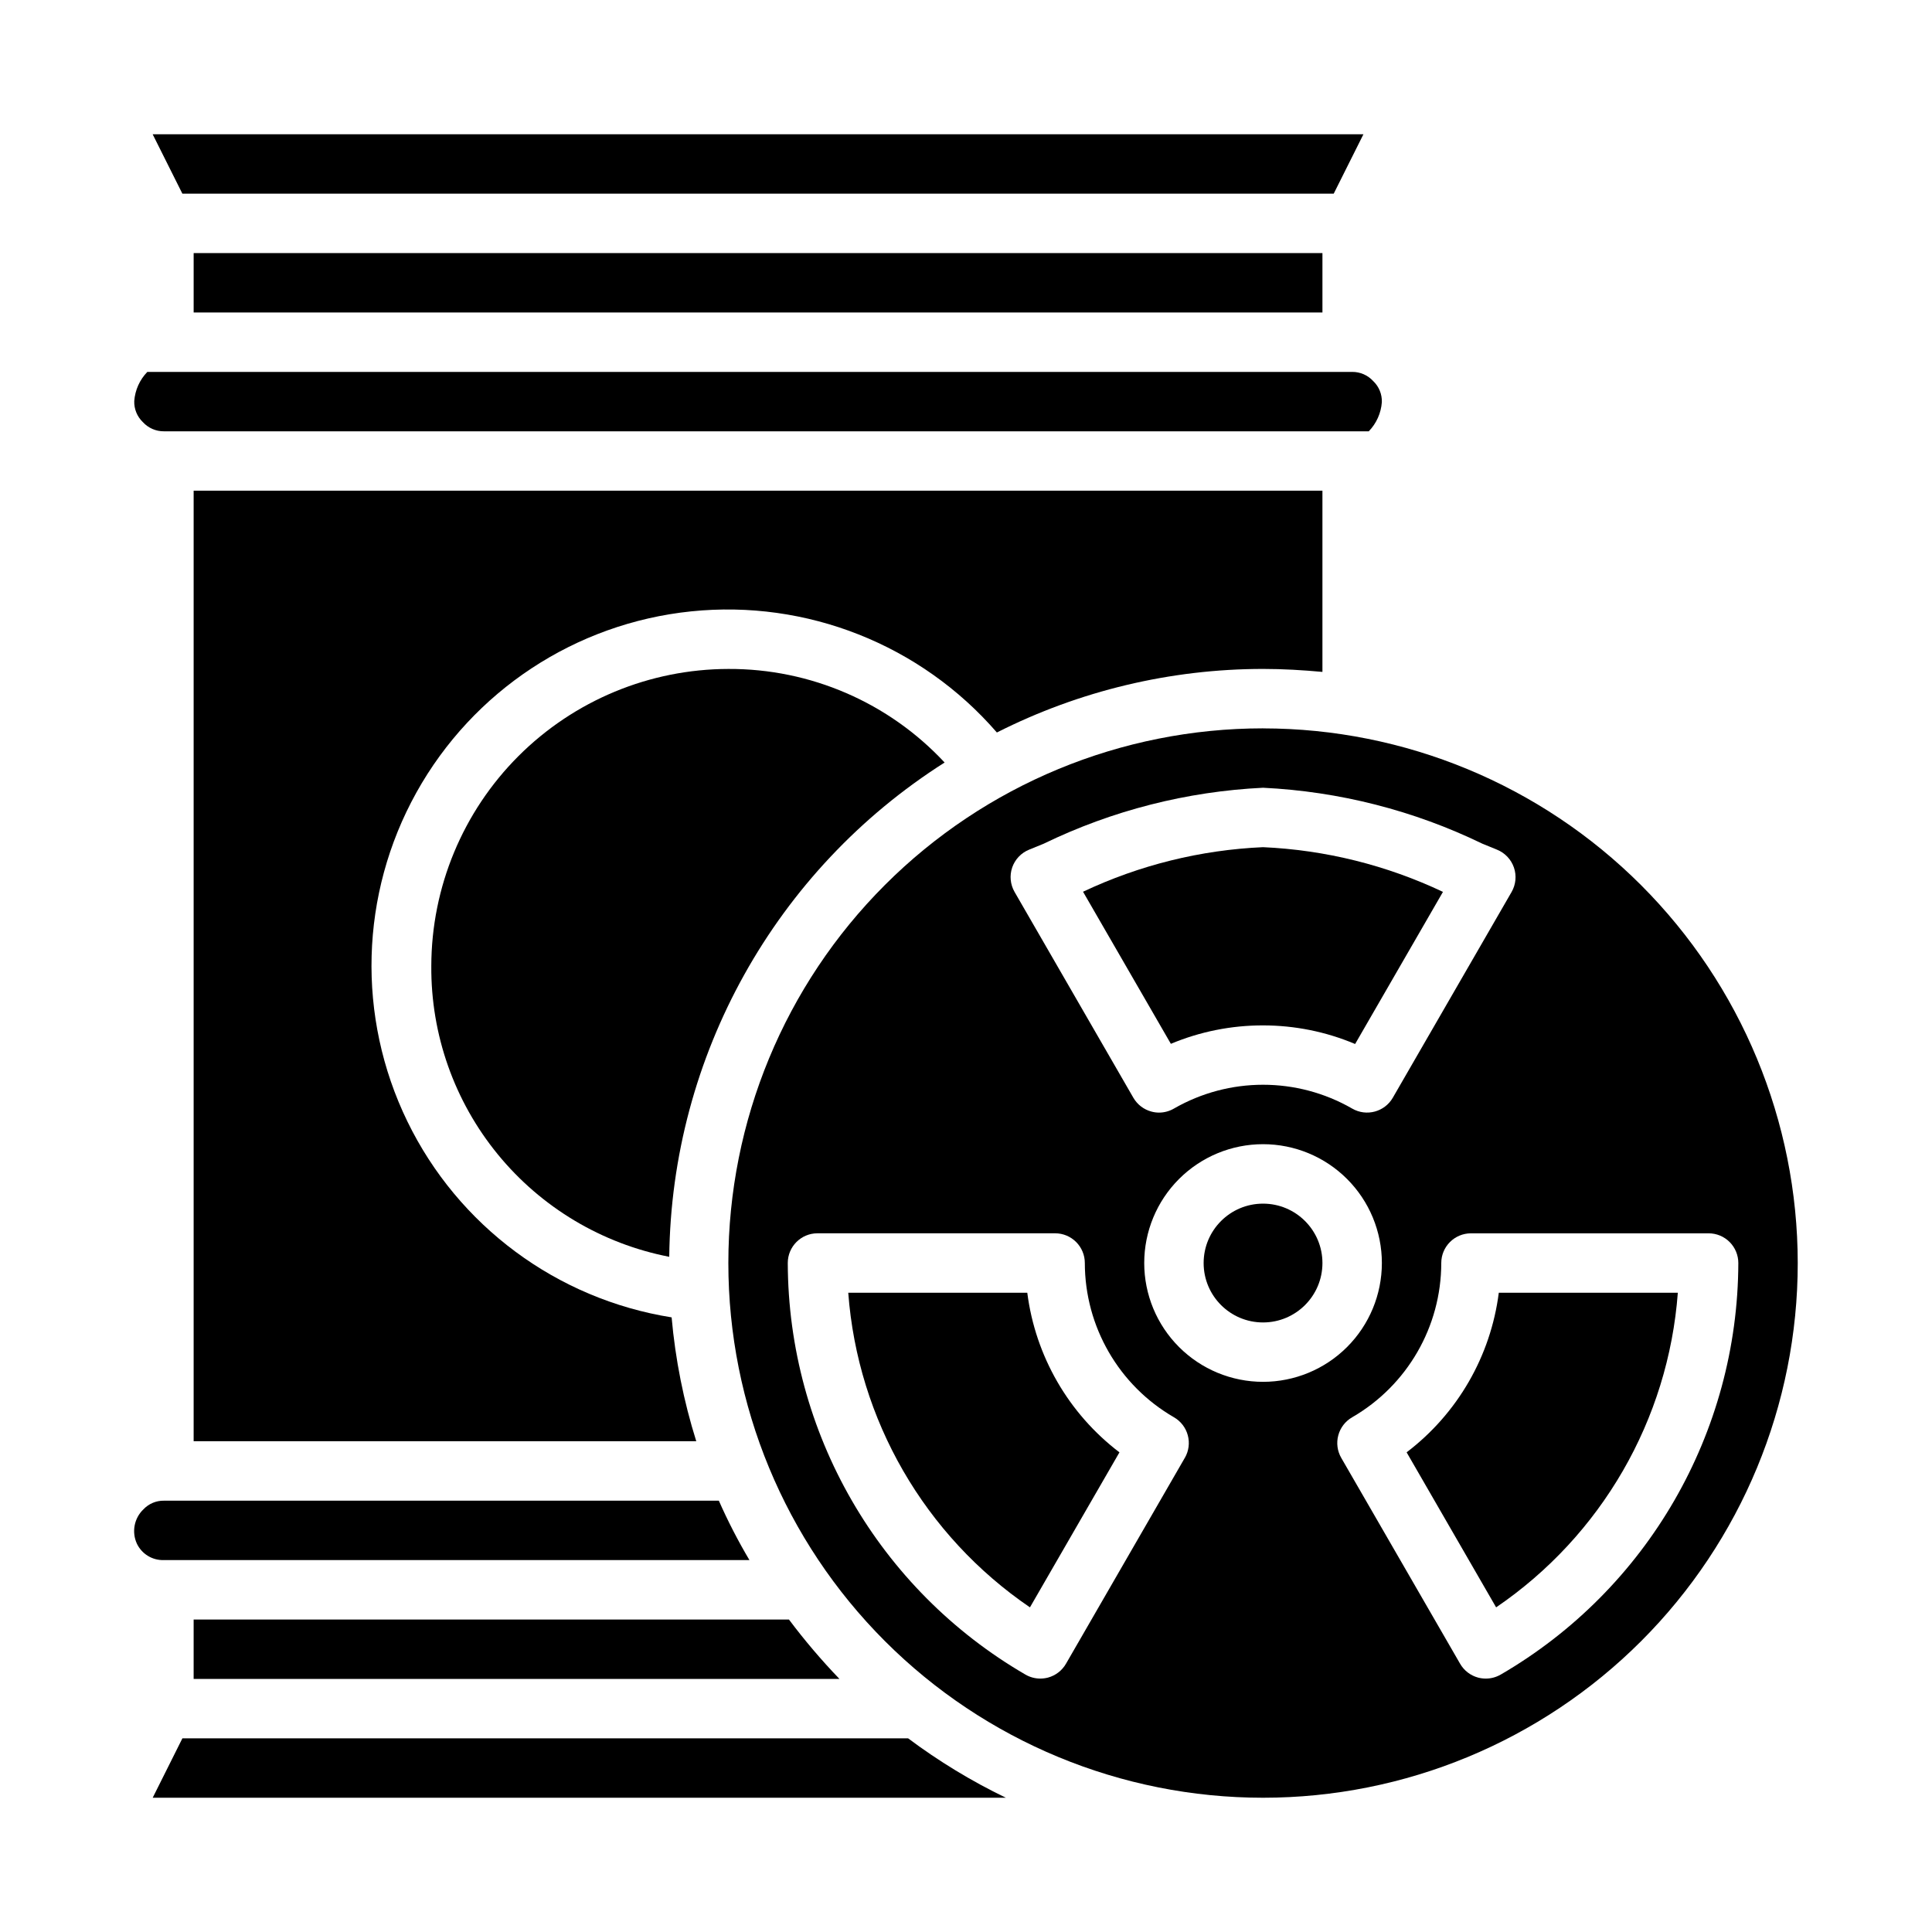
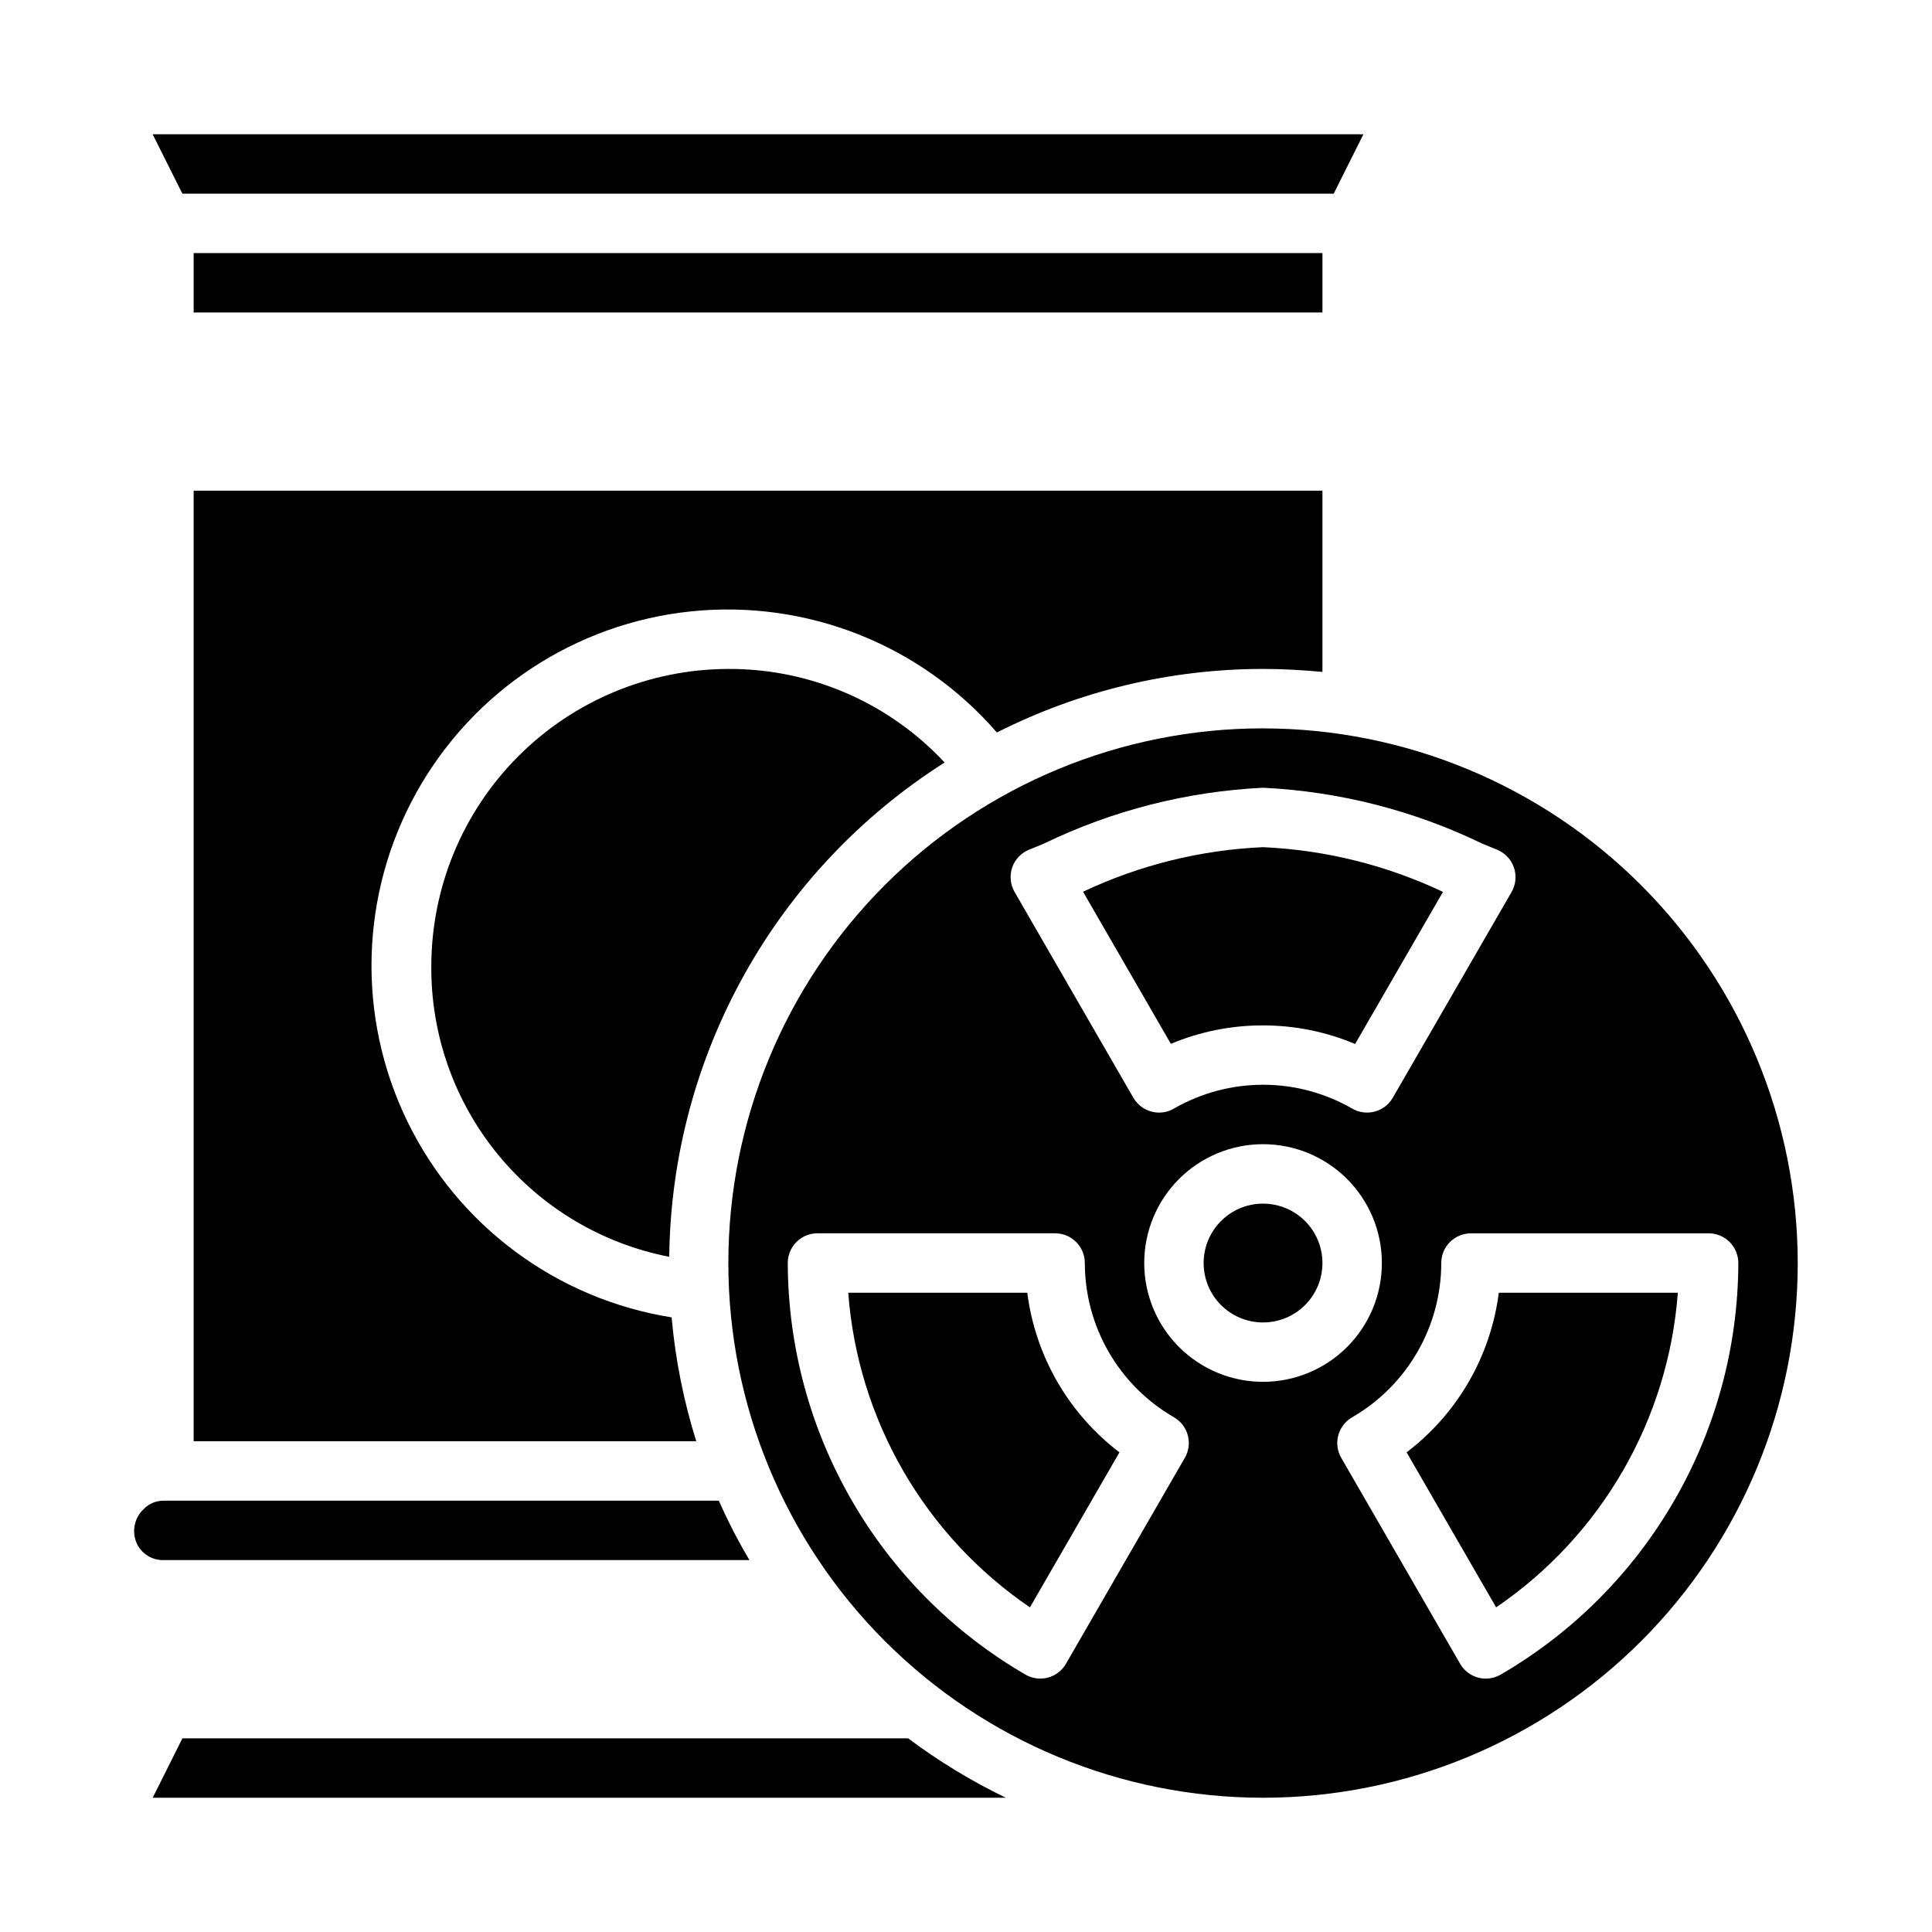
<svg xmlns="http://www.w3.org/2000/svg" fill="#000000" width="800px" height="800px" version="1.1" viewBox="144 144 512 512">
  <g>
    <path d="m408.18 338.12c21.867-11.066 46.027-16.836 70.535-16.848 5.352 0 10.547 0.316 15.742 0.789v-48.02h-299.14v251.9h133.2c-3.352-10.672-5.543-21.68-6.531-32.824-30.422-4.848-56.562-24.23-70.031-51.934-13.473-27.699-12.578-60.23 2.391-87.148 14.973-26.922 42.137-44.844 72.773-48.012 30.641-3.172 60.898 8.809 81.062 32.094z" />
    <path d="m258.3 400c-0.133 18.184 6.102 35.84 17.617 49.914 11.512 14.074 27.59 23.68 45.438 27.152 0.609-53.195 28.062-102.48 72.977-130.99-14.805-15.902-35.582-24.891-57.309-24.797-20.867 0.035-40.871 8.34-55.629 23.094-14.754 14.758-23.059 34.758-23.094 55.629z" />
-     <path d="m187.45 258.3h319.29c2.023-2.086 3.25-4.816 3.465-7.715 0.07-2.102-0.758-4.137-2.281-5.586-1.434-1.574-3.465-2.461-5.59-2.441h-319.29c-2.023 2.086-3.25 4.816-3.465 7.715-0.074 2.102 0.758 4.137 2.281 5.59 1.434 1.57 3.465 2.457 5.59 2.438z" />
    <path d="m416.24 486.59h-47.445c2.519 33.672 20.246 64.363 48.152 83.375l23.719-41.078c-13.48-10.258-22.277-25.492-24.426-42.297z" />
    <path d="m192.34 604.67-7.871 15.742h226.08c-9.117-4.402-17.789-9.676-25.898-15.742z" />
    <path d="m342.61 557.44c-3.016-5.082-5.723-10.34-8.109-15.742h-147.05c-2.051-0.035-4.019 0.793-5.43 2.281-2.477 2.359-3.172 6.031-1.734 9.133 1.305 2.711 4.078 4.406 7.086 4.328z" />
-     <path d="m366.46 588.93c-4.777-4.973-9.246-10.23-13.383-15.742h-157.76v15.742z" />
    <path d="m478.72 415.74c8.383 0 16.68 1.672 24.402 4.93l23.277-40.312c-14.949-7.078-31.156-11.105-47.68-11.848-16.527 0.727-32.746 4.742-47.703 11.809l23.277 40.305c7.734-3.238 16.039-4.898 24.426-4.883z" />
    <path d="m497.45 195.32 7.875-15.742h-320.87l7.875 15.742z" />
    <path d="m478.72 337.02c-37.582 0-73.621 14.926-100.2 41.5-26.574 26.574-41.5 62.613-41.5 100.2s14.926 73.621 41.5 100.2c26.574 26.574 62.613 41.5 100.2 41.5s73.621-14.926 100.2-41.5c26.574-26.574 41.5-62.613 41.5-100.2-0.027-37.57-14.965-73.594-41.531-100.16-26.57-26.566-62.594-41.504-100.16-41.531zm-66.48 36.871c0.746-2.148 2.379-3.871 4.488-4.723l3.856-1.574c18.18-8.816 37.957-13.859 58.137-14.832 20.18 0.973 39.957 6.016 58.137 14.832l3.856 1.574c2.113 0.855 3.75 2.582 4.492 4.734 0.742 2.156 0.512 4.527-0.629 6.5l-31.488 54.539 0.004-0.004c-2.188 3.75-7 5.023-10.754 2.844-14.621-8.414-32.613-8.414-47.234 0-1.195 0.695-2.551 1.066-3.934 1.07-0.684 0-1.363-0.09-2.023-0.27-2.023-0.535-3.746-1.855-4.797-3.668l-31.488-54.555 0.004 0.004c-1.133-1.969-1.359-4.328-0.625-6.473zm45.746 156.46-31.488 54.555c-1.043 1.812-2.766 3.133-4.785 3.676-0.664 0.172-1.348 0.258-2.031 0.258-1.383 0-2.742-0.367-3.938-1.062-38.875-22.586-62.848-64.105-62.977-109.07 0-4.348 3.523-7.871 7.871-7.871h62.977c2.09 0 4.09 0.828 5.566 2.305 1.477 1.477 2.309 3.481 2.309 5.566 0.016 16.863 9.016 32.441 23.613 40.879 1.812 1.043 3.137 2.762 3.676 4.781 0.543 2.019 0.262 4.172-0.785 5.981zm-10.754-51.641c0-8.352 3.316-16.359 9.223-22.266s13.914-9.223 22.266-9.223 16.359 3.316 22.266 9.223 9.223 13.914 9.223 22.266-3.316 16.359-9.223 22.266-13.914 9.223-22.266 9.223-16.359-3.316-22.266-9.223-9.223-13.914-9.223-22.266zm94.465 109.07c-1.195 0.695-2.555 1.062-3.938 1.062-0.684 0-1.367-0.086-2.031-0.258-2.019-0.543-3.742-1.863-4.785-3.676l-31.488-54.539c-1.051-1.809-1.34-3.965-0.797-5.988 0.539-2.019 1.863-3.746 3.68-4.789 14.598-8.438 23.598-24.016 23.613-40.879 0-4.348 3.527-7.871 7.875-7.871h62.977c2.086 0 4.09 0.828 5.566 2.305 1.473 1.477 2.305 3.481 2.305 5.566-0.129 44.961-24.102 86.48-62.977 109.07z" />
    <path d="m494.46 478.72c0 8.695-7.047 15.742-15.742 15.742s-15.742-7.047-15.742-15.742 7.047-15.742 15.742-15.742 15.742 7.047 15.742 15.742" />
    <path d="m516.77 528.88 23.719 41.086c27.906-19.012 45.633-49.703 48.152-83.375h-47.445c-2.144 16.801-10.945 32.039-24.426 42.289z" />
    <path d="m195.32 211.07h299.14v15.742h-299.14z" />
  </g>
</svg>